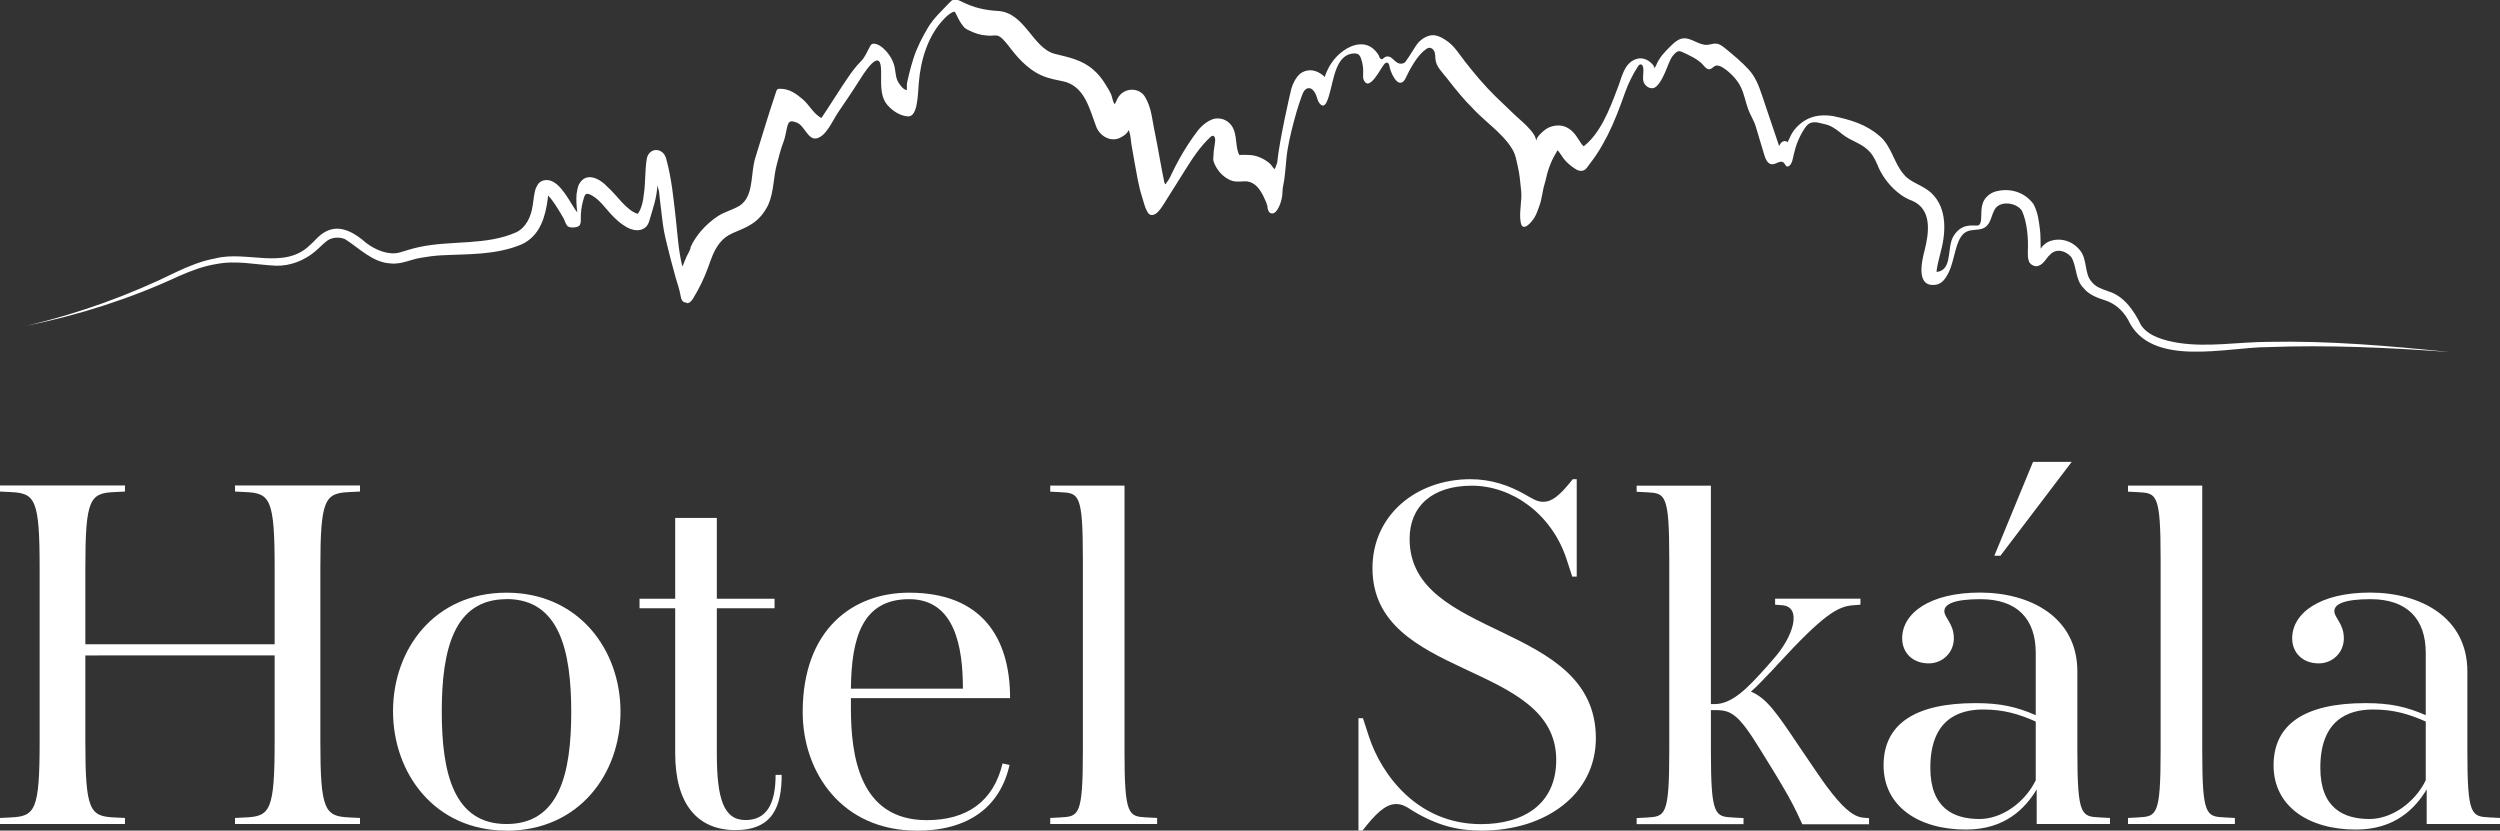
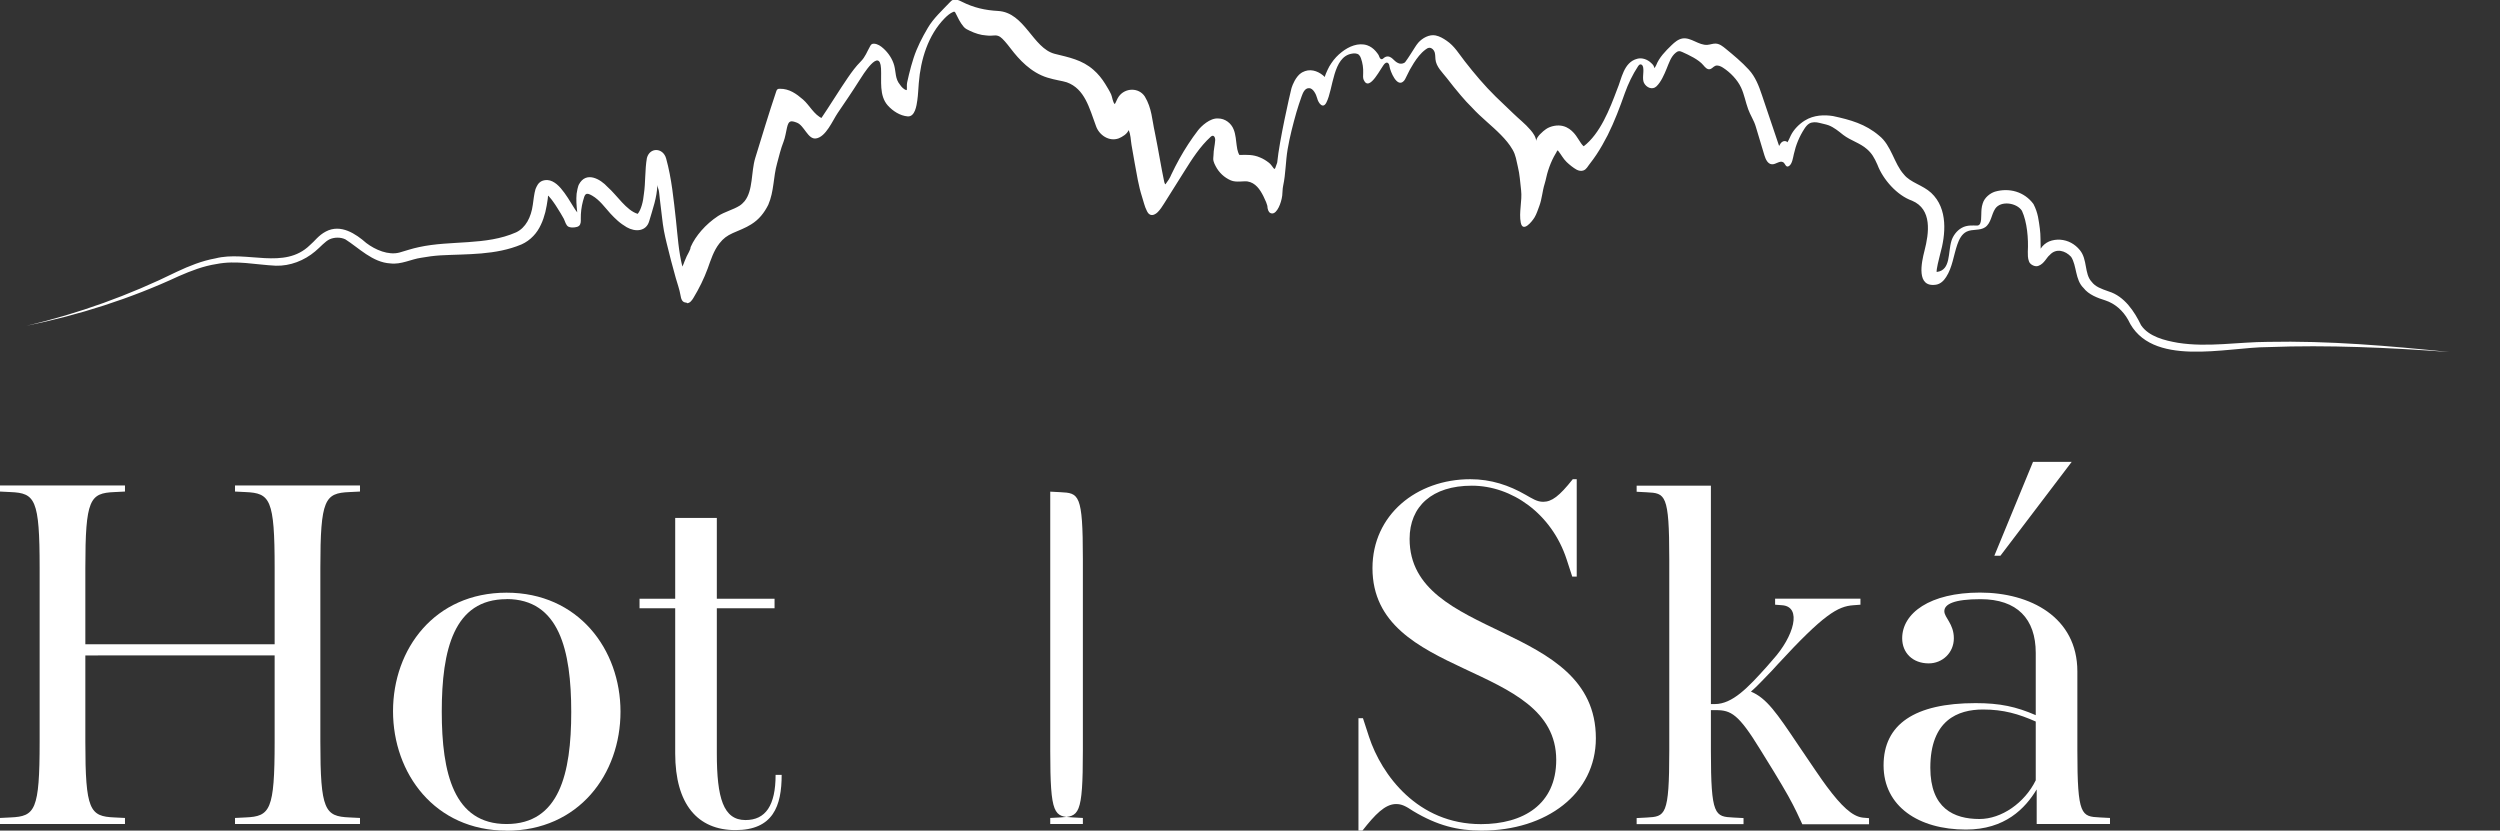
<svg xmlns="http://www.w3.org/2000/svg" id="Vrstva_2" viewBox="0 0 239.04 79.42">
  <rect x="0" y="0" width="239.04" height="79.42" fill="#333333" stroke="none" />
  <defs>
    <style>.cls-1{fill:#ffffff;}.cls-2{fill:#ffffff;}</style>
  </defs>
  <g id="Vrstva_1-2">
    <g>
      <g>
        <path class="cls-1" d="m22.47,78.79v-.58l1.01-.05c2.35-.1,2.78-.67,2.78-7.25v-8.24H8.16v8.24c0,6.58.43,7.15,2.78,7.25l1.01.05v.58H0v-.58l1.01-.05c2.35-.1,2.78-.67,2.78-7.25v-16.61c0-6.58-.43-7.15-2.78-7.25l-1.01-.05v-.58h11.95v.58l-1.01.05c-2.35.1-2.78.67-2.78,7.25v7.3h18.1v-7.3c0-6.58-.43-7.15-2.78-7.25l-1.01-.05v-.58h11.95v.58l-1.01.05c-2.35.1-2.78.67-2.78,7.25v16.61c0,6.58.43,7.15,2.78,7.25l1.01.05v.58h-11.95Z" />
        <path class="cls-1" d="m48.43,79.42c-6.86,0-10.85-5.47-10.85-11.42s3.98-11.33,10.85-11.33,10.9,5.42,10.9,11.38-3.98,11.38-10.9,11.38Zm0-22.13c-5.04,0-6.19,4.85-6.19,10.75s1.15,10.75,6.19,10.75,6.19-4.8,6.19-10.71-1.15-10.8-6.19-10.8Z" />
        <path class="cls-1" d="m74.74,74.09c0,2.98-.82,5.28-4.42,5.28s-5.76-2.45-5.76-7.34v-13.87h-3.41v-.91h3.41v-7.73h3.98v7.73h5.52v.91h-5.52v13.87c0,4.27.62,6.38,2.74,6.38,1.92,0,2.88-1.39,2.88-4.32h.58Z" />
-         <path class="cls-1" d="m87.65,79.42c-7.15,0-10.9-5.57-10.9-11.33,0-7.92,4.8-11.42,10.18-11.42,6.91,0,9.65,4.27,9.65,10.08h-15.22v.96c0,4.56.82,10.71,7.25,10.71,3.84,0,6.38-1.78,7.25-5.42l.67.14c-.91,4.03-3.94,6.29-8.88,6.29Zm-.72-22.13c-4.51,0-5.52,3.74-5.57,8.56h10.71c0-4-.77-8.56-5.14-8.56Z" />
-         <path class="cls-1" d="m100.42,78.79v-.58l.96-.05c1.78-.1,2.16-.14,2.16-6.38v-18.34c0-6.24-.38-6.29-2.16-6.38l-.96-.05v-.58h7.1v25.35c0,6.24.38,6.29,2.16,6.38l.96.05v.58h-10.22Z" />
+         <path class="cls-1" d="m100.42,78.79v-.58l.96-.05c1.78-.1,2.16-.14,2.16-6.38v-18.34c0-6.24-.38-6.29-2.16-6.38l-.96-.05v-.58v25.35c0,6.24.38,6.29,2.16,6.38l.96.05v.58h-10.22Z" />
        <path class="cls-1" d="m141.65,79.42c-2.26,0-4.22-.48-6.53-1.87-.72-.48-1.1-.67-1.63-.67-1.06,0-2.02,1.01-3.22,2.54h-.38v-10.75h.43l.58,1.78c1.2,3.65,4.66,8.35,10.7,8.35,4.03,0,7.2-1.87,7.2-6.14,0-9.5-17.57-7.63-17.57-18.34,0-5.09,4.22-8.5,9.36-8.5,1.97,0,3.7.58,5.28,1.49.67.38,1.1.67,1.68.67.82,0,1.54-.53,2.83-2.16h.38v9.31h-.43l-.53-1.63c-1.44-4.42-5.28-7.06-9.07-7.06s-5.95,1.97-5.95,5.09c0,9.7,17.81,7.82,17.81,19.06,0,5.28-4.7,8.83-10.94,8.83Z" />
        <path class="cls-1" d="m172.32,78.79c-.29-.62-.67-1.49-1.34-2.69s-2.06-3.46-2.69-4.46c-2.06-3.36-2.78-3.74-4.22-3.74h-.48v3.89c0,6.24.38,6.29,2.16,6.38l.96.05v.58h-10.22v-.58l.96-.05c1.78-.1,2.16-.14,2.16-6.38v-18.34c0-6.24-.38-6.29-2.16-6.38l-.96-.05v-.58h7.1v20.88h.38c1.68,0,3.17-1.58,4.94-3.55l.58-.67c2.06-2.26,2.83-5.09.91-5.23l-.67-.05v-.58h8.16v.58l-.67.05c-1.49.1-2.83.86-7.25,5.66l-.53.58c-.62.62-1.39,1.49-2.02,2.02,1.49.62,2.45,2.02,4.51,5.09,1.01,1.49,2.3,3.41,2.74,3.98,1.39,1.87,2.45,2.88,3.46,2.98l.58.05v.58h-6.38Z" />
        <path class="cls-1" d="m194.74,78.79v-3.31c-1.1,1.82-3.02,3.84-6.77,3.84-4.51,0-7.87-2.21-7.87-6.14s2.98-5.95,8.79-5.95c2.35,0,3.89.34,5.76,1.15v-5.95c0-3.26-1.78-5.14-5.28-5.14-2.54,0-3.46.48-3.46,1.15,0,.62.91,1.2.91,2.59s-1.1,2.4-2.4,2.4c-1.54,0-2.54-1.01-2.54-2.4,0-2.4,2.64-4.37,7.44-4.37s9.31,2.35,9.31,7.54v7.58c0,6.24.38,6.29,2.16,6.38l.96.05v.58h-7.01Zm-5.47-.48c2.11,0,4.32-1.54,5.38-3.7v-5.62c-1.63-.72-3.07-1.15-5.04-1.15-2.4,0-5.04,1.01-5.04,5.57,0,3.89,2.26,4.9,4.7,4.9Zm1.42-25.17l3.7-8.98h3.7l-6.82,8.98h-.58Z" />
-         <path class="cls-1" d="m203.47,78.79v-.58l.96-.05c1.78-.1,2.16-.14,2.16-6.38v-18.34c0-6.24-.38-6.29-2.16-6.38l-.96-.05v-.58h7.1v25.35c0,6.24.38,6.29,2.16,6.38l.96.05v.58h-10.22Z" />
-         <path class="cls-1" d="m232.03,78.79v-3.31c-1.1,1.82-3.02,3.84-6.77,3.84-4.51,0-7.87-2.21-7.87-6.14s2.98-5.95,8.79-5.95c2.35,0,3.89.34,5.76,1.15v-5.95c0-3.26-1.78-5.14-5.28-5.14-2.54,0-3.46.48-3.46,1.15,0,.62.91,1.2.91,2.59s-1.1,2.4-2.4,2.4c-1.54,0-2.54-1.01-2.54-2.4,0-2.4,2.64-4.37,7.44-4.37s9.31,2.35,9.31,7.54v7.58c0,6.24.38,6.29,2.16,6.38l.96.05v.58h-7.01Zm-5.47-.48c2.11,0,4.32-1.54,5.38-3.7v-5.62c-1.63-.72-3.07-1.15-5.04-1.15-2.4,0-5.04,1.01-5.04,5.57,0,3.89,2.26,4.9,4.7,4.9Z" />
      </g>
      <path class="cls-2" d="m65.69,28.99c.28,0,.47-.27.61-.5.54-.89,1.01-1.84,1.37-2.82.3-.83.56-1.69,1.12-2.4.39-.49.71-.72,1.27-.98.59-.26,1.22-.49,1.77-.84.74-.46,1.24-1.09,1.63-1.87.56-1.29.47-2.64.84-3.95.19-.7.35-1.4.62-2.08.17-.44.22-.89.33-1.35.15-.63.31-.72.95-.47.7.27,1.05,1.61,1.81,1.51.96-.13,1.6-1.72,2.09-2.44.7-1.03,1.4-2.05,2.06-3.1.34-.53,1.97-3.21,2.08-1.15.06,1.16-.2,2.59.65,3.54.48.53,1.17.98,1.9,1.04.7.05.85-1.04.92-1.54.08-.54.09-1.1.14-1.64.18-2.27.89-4.59,2.48-6.21.24-.24.5-.47.81-.6.04-.02.1-.03.14-.01.03.02.05.05.07.09.24.48.45.94.8,1.35.15.18.38.28.59.38.48.23,1.02.41,1.56.44.72.09.88-.13,1.32.13.26.17.64.63,1.03,1.14.78,1.02,1.91,2.27,3.49,2.76.77.24,1.43.31,1.86.45,1.72.62,2.15,2.44,2.8,4.2.3.85,1.25,1.5,2.17,1.16.34-.14.81-.42.94-.79.21.41.2.96.28,1.42.1.57.2,1.14.3,1.71.2,1.08.37,2.21.71,3.26.15.45.23.89.45,1.32.07.15.16.3.31.37.25.12.54-.04.73-.23.24-.24.43-.53.61-.82.64-1.02,1.29-2.05,1.93-3.07.74-1.18,1.5-2.38,2.53-3.32.29-.27.45.07.43.34-.03.47-.16.93-.16,1.41-.01.19-.05.39,0,.57.04.16.12.33.2.48.32.62.83,1.1,1.46,1.37.5.22,1.27.04,1.59.1.76.12,1.2.77,1.52,1.41.47.94.39,1.09.39,1.09.03.13.07.42.28.52,0,0,.09.05.2.04.44-.03.83-.95.93-1.7.04-.32.02-.63.09-.95.25-1.15.23-2.33.43-3.5s.51-2.37.84-3.53c.15-.5.31-1,.49-1.5.12-.32.29-.81.72-.8.38,0,.67.58.77.96.11.46.55,1.07.88.42.68-1.31.6-4.39,2.45-4.68.23-.04.5-.04.67.12.09.09.15.21.19.33.16.45.23.93.21,1.4,0,.22-.04.46.05.66.56,1.25,1.69-1.3,2.03-1.57.06-.04.12-.09.19-.08.08,0,.15.07.19.14.04.08.04.16.06.24.07.44.71,2.06,1.36,1.38.11-.11.17-.26.24-.4.21-.46.45-.9.72-1.32.31-.48.66-.95,1.12-1.29.11-.09.24-.17.38-.17.23,0,.41.2.49.41.07.22.06.45.08.68.06.72.67,1.27,1.09,1.81.44.56.87,1.12,1.34,1.66.34.4.7.8,1.08,1.17.85.93,1.87,1.7,2.75,2.6.42.43.82.89,1.12,1.42.31.53.36,1.05.5,1.63.18.72.22,1.49.31,2.24.12,1-.23,2.15-.03,3.11s1.06-.09,1.32-.52c.19-.32.32-.73.45-1.08.26-.69.29-1.42.51-2.12.13-.41.19-.84.33-1.26.15-.47.33-.92.56-1.35.07-.14.16-.27.23-.4.05-.08.08-.26.18-.14.28.35.47.74.8,1.06.26.25.64.56.95.73.2.11.45.16.66.08.3-.11.42-.41.61-.64.22-.28.43-.57.63-.87.4-.6.75-1.23,1.08-1.87.65-1.3,1.16-2.66,1.64-4.02.32-.89.74-1.77,1.26-2.56.05-.08.12-.17.22-.18.08-.01.17.04.21.12.05.07.06.16.07.24.06.44-.12,1.02.07,1.41.23.45.8.7,1.19.33.44-.42.74-1.12.97-1.68.23-.55.41-1.17.88-1.54.08-.07.18-.13.28-.14.12-.02.24.03.35.08.64.29,1.55.71,2,1.25.16.19.36.43.61.39.21-.03.34-.24.53-.32.24-.1.52.03.74.17.7.45,1.38,1.15,1.73,1.9.31.66.43,1.39.68,2.07.2.56.55,1.07.72,1.64.28.92.55,1.84.83,2.76.12.39.32.85.73.87.37.02.74-.38,1.06-.2.21.11.25.56.56.37.32-.2.39-.82.47-1.15.19-.86.53-1.69,1.01-2.42.12-.19.27-.38.47-.5.28-.16.65-.14.96-.06.29.08.6.13.88.23.52.2.96.57,1.4.92.72.55,1.59.76,2.27,1.36.46.4.7.81,1,1.49.53,1.41,1.88,2.94,3.31,3.44,1.94.82,1.63,3.08,1.19,4.79-.28,1.09-.83,3.55,1.12,3.24.41-.07.73-.38.95-.73.6-.92.71-2.07,1.07-3.11.17-.49.42-1,.89-1.23.55-.27,1.26-.07,1.77-.42.28-.19.44-.51.56-.83.12-.32.21-.65.4-.94.54-.81,2.08-.57,2.56.2.49,1.07.63,2.64.56,3.92,0,.25-.01.61.11.91.09.31.61.58.93.42.53-.2.77-.81,1.05-1.02.61-.69,1.5-.43,2.05.17.55.84.37,2.19,1.19,2.98.49.64,1.36.96,2.07,1.18.95.31,1.7.99,2.19,1.86,2.14,4.63,9.37,2.61,13.38,2.61,5.77-.22,11.56.05,17.33.47-5.75-.59-11.53-1.09-17.34-.97-2.86.01-5.76.54-8.6.09-1.27-.22-2.79-.59-3.53-1.68-.63-1.31-1.59-2.77-3.09-3.23-.74-.26-1.28-.45-1.64-.93-.71-.76-.38-2.12-1.12-3.02-.47-.58-1.13-.95-1.89-1-.36-.02-.72.03-1.06.17-.32.14-.62.39-.8.69-.03-.63.01-1.29-.08-1.92-.11-.77-.16-1.48-.61-2.35-.87-1.18-2.32-1.58-3.69-1.18-.46.15-.99.56-1.16,1.12-.25.73-.03,1.46-.26,1.96-.03.05-.1.11-.14.13-.04.02-.08.03-.21.03-.23,0-.89-.08-1.4.22-.49.27-.84.78-.98,1.23-.35,1.14-.05,2.79-1.37,2.98-.09.02-.14,0-.12,0,.04,0,.1.07.08.06-.07-.26.24-1.38.32-1.73.54-1.89.78-4.37-.85-5.89-.81-.75-2-.98-2.61-1.76-.94-1.03-1.19-2.78-2.37-3.71-1.3-1.11-2.73-1.51-4.4-1.87-.81-.13-1.83-.12-2.71.43-.53.33-1.05.85-1.33,1.42-.11.22-.19.45-.33.66-.1-.15-.32-.15-.47-.06s-.24.25-.32.41c-.55-1.62-1.09-3.24-1.64-4.86-.29-.87-.63-1.76-1.26-2.44-.67-.73-1.44-1.37-2.21-2-.28-.23-.59-.48-.96-.49-.26-.01-.52.1-.78.12-.83.07-1.57-.74-2.39-.61-.41.07-.75.36-1.05.65-.58.56-1.18,1.17-1.47,1.92-.01.03-.15.27-.15.27-.05-.1-.06-.19-.12-.28-.06-.09-.14-.15-.21-.22-.32-.32-.86-.53-1.32-.4-1.32.33-1.5,1.95-1.93,2.93-.71,1.9-1.63,4.25-3.21,5.45-.02,0,.01,0,.03,0,.02.01,0,0-.07-.06-.27-.25-.56-.9-.94-1.28-.2-.21-.51-.49-1-.61-.51-.13-1.17,0-1.6.29-.28.19-.97.77-.94,1.16-.04-.41-.29-.77-.56-1.08-.5-.59-1.11-1.05-1.66-1.59-.55-.53-1.11-1.06-1.66-1.59-1.08-1.06-2.02-2.18-2.95-3.37-.55-.7-.99-1.47-1.75-1.98-.32-.22-.66-.42-1.05-.5-.6-.12-1.26.25-1.65.69-.12.14-.23.3-.33.46-.3.46-.58.94-.91,1.38-.11.15-.37.2-.55.16-.21-.05-.39-.19-.54-.34-.17-.17-.36-.34-.6-.34-.14,0-.26.06-.36.14-.1.08-.18.18-.31.09-.11-.08-.14-.26-.2-.37-.08-.13-.18-.25-.28-.37-.22-.25-.49-.45-.81-.56-.85-.28-1.76.12-2.42.64-.39.3-.73.66-1,1.07-.14.2-.26.41-.36.63-.04.08-.3.65-.26.7-.49-.48-1.2-.81-1.9-.57-.17.06-.33.14-.47.26-.03.02-.14.11-.25.25-.43.54-.59,1.18-.59,1.18-.16.63-1.14,4.93-1.35,7.04,0,0,0,.04-.18.52-.01.03-.04.1-.08.1-.03,0-.05-.02-.1-.08-.15-.19-.25-.37-.45-.52-.26-.2-.53-.37-.83-.49-.66-.29-1.26-.26-1.96-.24-.09,0-.04,0,0,.01.04.02.02,0,0-.01-.05,0-.22-.36-.28-.94-.06-.39-.08-1.01-.29-1.51-.23-.59-.82-1.04-1.47-1.04-.8-.06-1.63.75-1.93,1.13-.66.86-1.25,1.77-1.78,2.72-.27.49-.53.99-.77,1.5-.08.17-.14.33-.25.49-.03.04-.32.46-.32.46-.07-.07-.1-.17-.12-.27-.15-.68-.26-1.35-.39-2.03-.17-.9-.32-1.81-.51-2.71-.26-1.15-.27-2.26-.95-3.39-.58-.88-1.88-.85-2.49,0-.17.24-.23.48-.38.73-.2-.18-.24-.68-.35-.93-.16-.35-.37-.68-.57-1.01-.31-.5-.68-.96-1.12-1.34-1.09-.96-2.34-1.19-3.7-1.53-2.11-.54-2.86-3.96-5.43-4.1-1.25-.07-2.31-.31-3.45-.88-.28-.14-.6-.3-.88-.17-.11.05-.2.15-.29.24-.73.77-1.55,1.51-2.09,2.43-.55.94-1.02,1.84-1.36,2.88-.17.52-.31,1.04-.44,1.57-.06.25-.11.49-.17.74-.06.27-.01.49-.04.76-.26-.02-.52-.32-.65-.52-.47-.56-.38-1.18-.55-1.83-.17-.63-.56-1.21-1.04-1.64-.25-.23-.55-.43-.89-.45-.07,0-.15,0-.21.04-.07.04-.12.11-.16.19-.32.56-.46,1.03-.91,1.48-.47.47-.84.98-1.22,1.53-.74,1.07-1.85,2.87-2.57,3.92-.06.07-.07.06.02.01.1-.04.1-.02.1-.03-.79-.34-1.21-1.25-1.84-1.8-.65-.56-1.32-1.04-2.21-1.03-.09,0-.18,0-.24.06-.07.05-.09.13-.12.21-.71,2.11-1.34,4.21-2,6.35-.41,1.34-.19,3.09-1.02,4.13-.15.17-.29.31-.46.42-.63.4-1.43.58-2.08,1-.59.39-1.13.86-1.6,1.4-.42.49-.76.98-1.02,1.57,0,.25-.28.66-.38.89-.07.16-.13.31-.2.47-.07.17-.12.35-.21.5-.36-1.45-.45-2.93-.61-4.42-.22-1.96-.41-4-.94-5.91-.29-1.05-1.56-1.1-1.84-.05-.2,1.14-.12,2.33-.29,3.45-.06.68-.26,1.5-.59,1.89-1.08-.32-1.97-1.77-2.88-2.57-.69-.76-2.05-1.54-2.74-.24-.07.13-.1.3-.14.44-.03.14-.06.29-.08.44-.03.28-.03.57-.02.85.02.31.04.63.08.94-.05-.08-.12-.15-.17-.23-.04-.06-.09-.13-.13-.2-.09-.15-.19-.3-.28-.45-.2-.33-.41-.67-.64-.98-.22-.3-.46-.6-.75-.84-.25-.2-.55-.37-.87-.39-.18-.01-.38.02-.54.09-.36.17-.48.47-.61.77-.13.42-.2,1.1-.26,1.51-.16,1.18-.68,2.2-1.6,2.63-2.89,1.28-6.21.74-9.28,1.41-.64.13-1.31.36-1.87.52-1.05.28-2.3-.25-3.17-.91-.99-.87-2.44-1.86-3.87-1.1-.71.37-1.07.93-1.53,1.31-2.45,2.38-6.04.49-9.03,1.26-1.29.23-2.52.73-3.67,1.27-4.58,2.26-9.4,4-14.38,5.17,5.01-1.02,9.93-2.59,14.57-4.75,1.17-.51,2.34-.96,3.58-1.15,1.91-.38,3.75.07,5.68.16,1.36.04,2.72-.49,3.76-1.37.52-.43.94-.95,1.39-1.16.45-.2,1.05-.21,1.5.01,1.28.81,2.6,2.21,4.3,2.3,1.03.13,2-.41,2.95-.54.6-.11,1.22-.19,1.84-.23,2.57-.14,5.27,0,7.76-1.05.42-.19.8-.46,1.12-.8.3-.31.54-.68.72-1.07.19-.39.32-.8.43-1.22.1-.41.17-.84.23-1.26,0-.07.01-.14.02-.22,0-.03,0-.07.03-.09.04.04.07.09.11.13.04.04.08.09.12.14.08.1.16.19.23.3.15.2.29.42.42.63.2.33.43.67.61,1.02.12.24.19.62.44.75.19.09.4.08.61.06.15-.02.3-.05.41-.15.17-.16.17-.43.16-.66-.01-.58.06-1.15.21-1.71.18-.66.24-.88.88-.51.72.42,1.19,1.1,1.74,1.71.23.25.46.48.71.7.26.23.55.43.85.61.84.48,1.87.4,2.15-.58.33-1.14.75-2.27.78-3.47,0,.17.09.34.13.5.06.28.07.59.11.88.07.58.14,1.17.21,1.75.05.42.1.84.18,1.26.07.4.17.79.26,1.18.27,1.12.56,2.23.87,3.33.15.54.36,1.09.45,1.64.06.33.13.72.58.72Z" />
    </g>
  </g>
</svg>